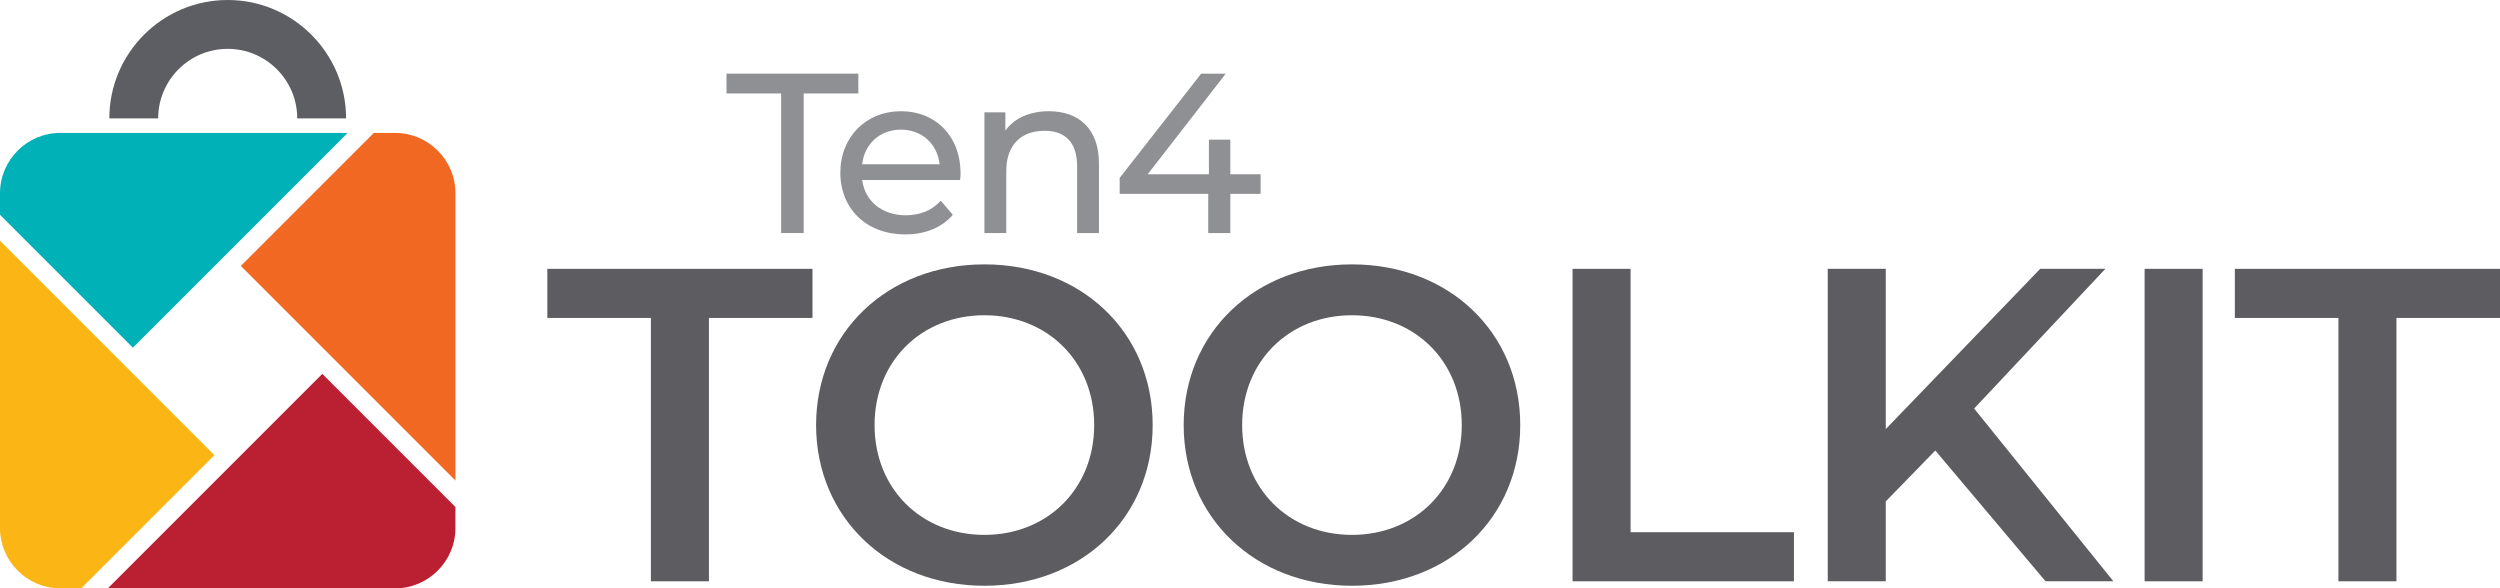
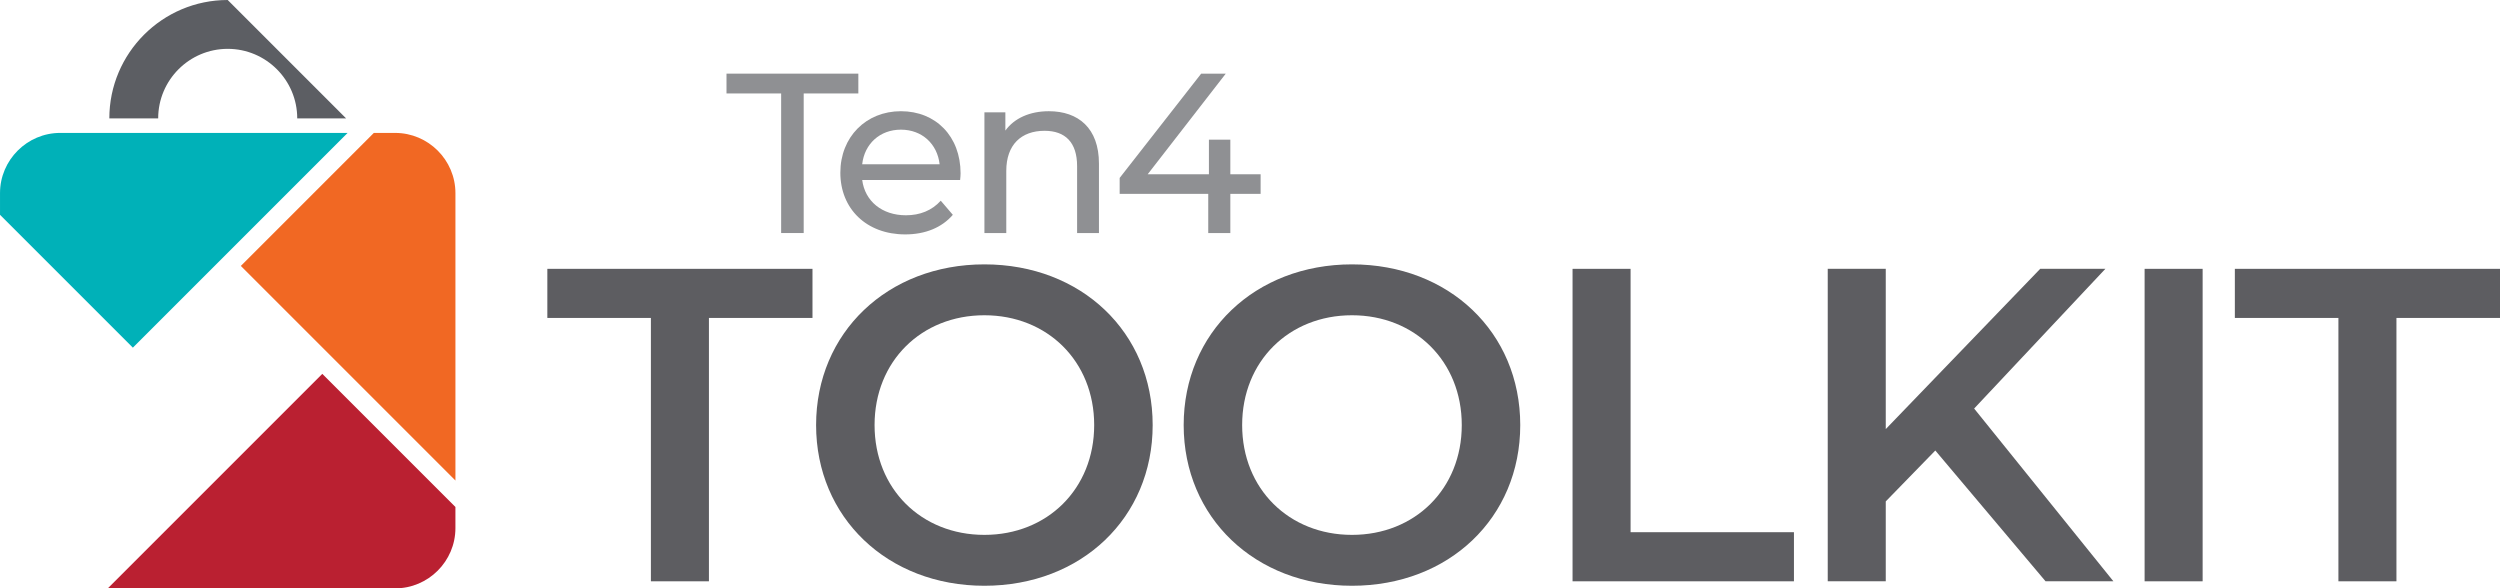
<svg xmlns="http://www.w3.org/2000/svg" id="b" viewBox="0 0 708.804 166.811">
  <defs>
    <style>
            .d{fill:#fbb615;}
            .d,.e,.f,.g,.h,.i,.j{stroke-width:0px;}
            .e{fill:#5c5e63;}
            .f{fill:#00b1b8;}
            .g{fill:#5d5d61;}
            .h{fill:#f16823;}
            .i{fill:#8f9093;}
            .j{fill:#ba2031;}
        </style>
  </defs>
  <path class="g" d="M184.545,90.143h-29.361v-13.922h75.174v13.922h-29.361v74.668h-16.453v-74.668Z" />
  <path class="g" d="M231.381,120.516c0-26.197,20.249-45.561,47.712-45.561s47.712,19.237,47.712,45.561-20.249,45.561-47.712,45.561-47.712-19.363-47.712-45.561ZM310.225,120.516c0-18.098-13.289-31.133-31.133-31.133s-31.133,13.035-31.133,31.133,13.288,31.133,31.133,31.133,31.133-13.035,31.133-31.133Z" />
  <path class="g" d="M335.598,120.516c0-26.197,20.249-45.561,47.712-45.561s47.712,19.237,47.712,45.561-20.249,45.561-47.712,45.561-47.712-19.363-47.712-45.561ZM414.443,120.516c0-18.098-13.289-31.133-31.133-31.133-17.845,0-31.133,13.035-31.133,31.133s13.288,31.133,31.133,31.133c17.844,0,31.133-13.035,31.133-31.133Z" />
  <path class="g" d="M445.852,76.221h16.452v74.669h46.319v13.921h-62.771v-88.59Z" />
  <path class="g" d="M548.702,127.73l-14.048,14.428v22.653h-16.452v-88.59h16.452v45.435l43.789-45.435h18.477l-37.207,39.612,39.485,48.978h-19.236l-31.26-37.081Z" />
  <path class="g" d="M608.042,76.221h16.452v88.59h-16.452v-88.59Z" />
  <path class="g" d="M662.99,90.143h-29.361v-13.922h75.175v13.922h-29.361v74.668h-16.452v-74.668Z" />
  <path class="i" d="M221.472,26.496h-15.494v-5.617h37.38v5.617h-15.494v39.575h-6.392V26.496Z" />
  <path class="i" d="M272.213,51.029h-27.761c.774,6.004,5.616,10.006,12.396,10.006,4.003,0,7.359-1.355,9.878-4.132l3.421,4.003c-3.099,3.615-7.812,5.553-13.492,5.553-11.04,0-18.4-7.296-18.4-17.496,0-10.136,7.296-17.432,17.173-17.432,9.878,0,16.915,7.103,16.915,17.625,0,.517-.064,1.292-.129,1.873ZM244.452,46.574h21.95c-.646-5.746-4.971-9.813-10.976-9.813-5.939,0-10.329,4.003-10.975,9.813Z" />
  <path class="i" d="M311.578,46.381v19.69h-6.198v-18.98c0-6.715-3.356-10.007-9.231-10.007-6.586,0-10.847,3.938-10.847,11.362v17.625h-6.197V31.854h5.939v5.165c2.518-3.486,6.907-5.488,12.331-5.488,8.328,0,14.203,4.778,14.203,14.85Z" />
  <path class="i" d="M357.412,54.967h-8.586v11.104h-6.263v-11.104h-25.114v-4.519l23.113-29.569h6.972l-22.144,28.536h17.366v-9.813h6.069v9.813h8.586v5.552Z" />
-   <path class="e" d="M98.121,33.56h-13.849c0-10.869-8.843-19.711-19.712-19.711s-19.711,8.842-19.711,19.711h-13.849C31,15.055,46.055,0,64.56,0s33.561,15.055,33.561,33.56Z" />
+   <path class="e" d="M98.121,33.56h-13.849c0-10.869-8.843-19.711-19.712-19.711s-19.711,8.842-19.711,19.711h-13.849C31,15.055,46.055,0,64.56,0Z" />
  <path class="h" d="M112.045,37.686h-6.055l-37.711,37.711,60.846,60.846V54.766c0-9.394-7.686-17.08-17.08-17.08Z" />
  <path class="f" d="M37.671,98.571l60.888-60.888H17.083C7.689,37.683.003,45.369.003,54.764v6.139l37.668,37.668Z" />
  <path class="j" d="M91.381,105.996l-60.815,60.815h81.476c9.394,0,17.08-7.686,17.08-17.08v-5.993l-37.742-37.742Z" />
-   <path class="d" d="M23.03,166.806l37.763-37.763L0,68.25v81.476c0,9.394,7.686,17.08,17.08,17.08h5.949Z" />
</svg>